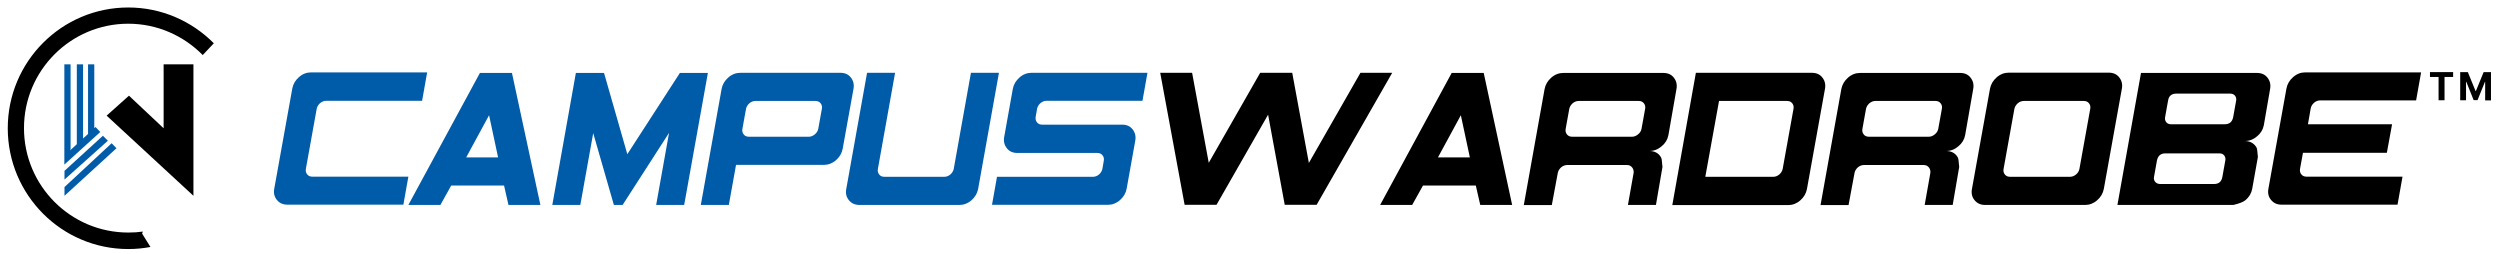
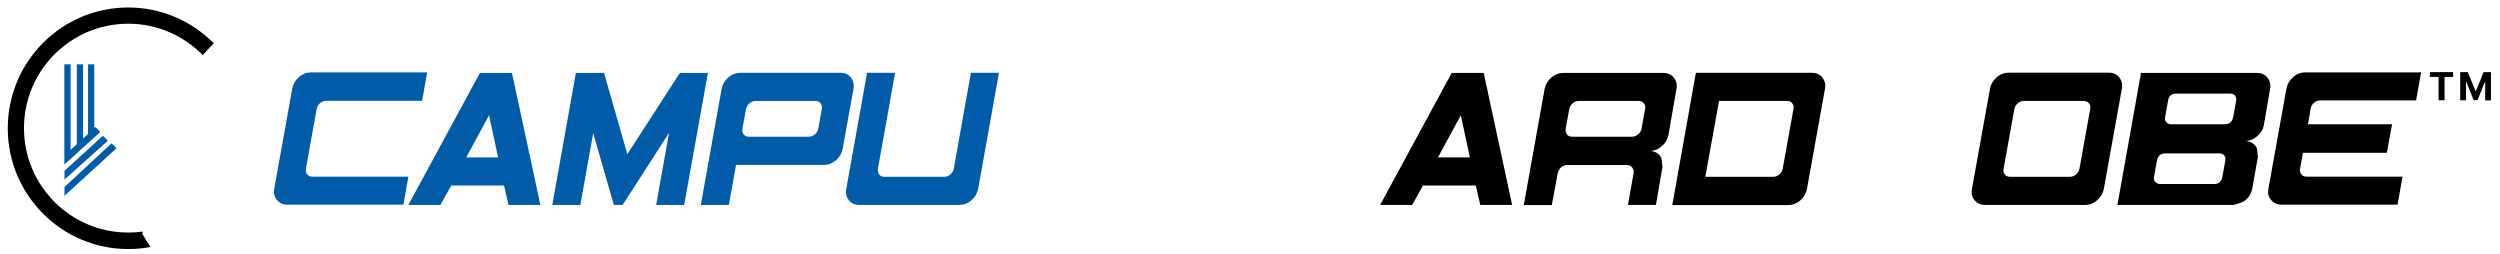
<svg xmlns="http://www.w3.org/2000/svg" version="1.1" id="Layer_1" x="0px" y="0px" viewBox="0 0 1802.9 183.5" style="enable-background:new 0 0 1802.9 183.5;" xml:space="preserve">
  <style type="text/css">
	.st0{fill:#005BA9;}
	.st1{fill-rule:evenodd;clip-rule:evenodd;}
	.st2{fill-rule:evenodd;clip-rule:evenodd;fill:#005BA9;}
</style>
  <g id="Background_xA0_Image_1_">
</g>
  <g id="Group_1_1_">
    <g id="CampusWardrobe">
      <g>
        <path class="st0" d="M308,52.5l-3.6,20.2h-69.2c-1.6,0-3.1,0.6-4.4,1.7c-1.3,1.2-2.1,2.5-2.4,4l-7.8,43.3c-0.3,1.5,0,2.9,0.9,4     c0.9,1.2,2.2,1.7,3.8,1.7h69.2l-3.6,20.2h-83.6c-3.2,0-5.7-1.1-7.6-3.4c-1.9-2.3-2.5-5-1.9-8.2l13-72.2c0.6-3.2,2.2-5.9,4.8-8.2     s5.6-3.4,8.7-3.4H308V52.5z" />
        <path class="st0" d="M389.7,147.8h-23l-3.2-14h-38.1l-7.8,14h-23.1l51.6-95.2h23.1L389.7,147.8z M359.2,113.5l-6.5-30.4     l-16.5,30.4H359.2z" />
        <path class="st0" d="M493.4,147.8h-20.2l9.3-52l-33.5,52h-6.3L427.8,96l-9.3,51.8h-20.2l17-95.2h20.3l16.8,58.6l37.9-58.6h20.2     L493.4,147.8z" />
        <path class="st0" d="M607.7,107.3c-0.6,3.2-2.2,5.9-4.8,8.2s-5.6,3.4-8.7,3.4h-63.4l-5.2,28.9h-20.2l15-83.7     c0.6-3.2,2.2-5.9,4.8-8.2s5.6-3.4,8.7-3.4H606c3.3,0,5.8,1.1,7.6,3.4s2.5,5,1.9,8.2L607.7,107.3z M590.1,92.9l2.6-14.4     c0.3-1.5,0-2.9-0.9-4c-0.9-1.2-2.2-1.7-3.8-1.7h-43.2c-1.6,0-3.1,0.6-4.4,1.7c-1.3,1.2-2.1,2.5-2.4,4l-2.6,14.4     c-0.3,1.5,0,2.9,0.9,4c0.9,1.2,2.2,1.7,3.8,1.7h43.2c1.5,0,3-0.6,4.3-1.7C589,95.8,589.8,94.4,590.1,92.9z" />
        <path class="st0" d="M705.4,136.2c-0.6,3.2-2.2,5.9-4.8,8.2s-5.6,3.4-8.7,3.4h-72.1c-3.2,0-5.7-1.1-7.6-3.4     c-1.9-2.3-2.5-5-1.9-8.2l15-83.7h20.2l-12.4,69.3c-0.3,1.5,0,2.9,0.9,4c0.9,1.2,2.2,1.7,3.8,1.7H681c1.6,0,3.1-0.6,4.4-1.7     c1.3-1.2,2.1-2.5,2.4-4l12.4-69.3h20.2L705.4,136.2z" />
-         <path class="st0" d="M823.9,72.7h-69.2c-1.6,0-3.1,0.6-4.4,1.7c-1.3,1.2-2.1,2.5-2.4,4l-1,5.8c-0.3,1.5,0,2.9,0.9,4     c0.9,1.2,2.2,1.7,3.8,1.7h57.7c3.2,0,5.7,1.1,7.5,3.4s2.5,5,1.9,8.2l-6.2,34.6c-0.6,3.2-2.2,5.9-4.8,8.2s-5.6,3.4-8.7,3.4h-83.6     l3.6-20.2h69.2c1.6,0,3.1-0.6,4.4-1.7c1.3-1.2,2.1-2.5,2.4-4l1-5.8c0.3-1.5,0-2.9-0.9-4c-0.9-1.2-2.2-1.7-3.8-1.7h-57.7     c-3.2,0-5.7-1.1-7.5-3.4s-2.5-5-1.9-8.2l6.2-34.6c0.6-3.2,2.2-5.9,4.8-8.2s5.6-3.4,8.7-3.4h83.6L823.9,72.7z" />
-         <path d="M914.5,82.7l-37.2,65h-23l-17.6-95.2h23l12,64.9l37.1-64.9h23.1l12,65l37.2-65h22.9l-54.5,95.2h-23L914.5,82.7z" />
        <path d="M1090.5,147.8h-23l-3.2-14h-38.1l-7.8,14h-23.1l51.6-95.2h23.1L1090.5,147.8z M1060,113.5l-6.5-30.4l-16.5,30.4H1060z" />
        <path d="M1194.2,147.8H1174l4.1-23.1c0.2-1.5-0.2-2.9-1.1-4s-2.1-1.7-3.7-1.7h-43.1c-1.6,0-3.1,0.6-4.4,1.7     c-1.3,1.2-2.1,2.5-2.4,4.1l-4.3,23.1h-20.2l15-83.7c0.6-3.2,2.2-5.9,4.8-8.2c2.6-2.3,5.6-3.4,8.7-3.4h72.1c3.3,0,5.8,1.1,7.6,3.4     c1.8,2.3,2.5,5,1.9,8.2l-5.8,33.2c-0.6,3.2-2.2,5.9-4.9,8.1c-2.7,2.3-5.6,3.4-8.9,3.4c3.6,0,6.3,1.3,8.1,4c0.6,0.8,0.9,1.9,1,3.5     c0.3,2.6,0.4,3.9,0.4,4L1194.2,147.8z M1183.8,92.9l2.6-14.4c0.3-1.5,0-2.9-0.9-4c-0.9-1.2-2.2-1.7-3.8-1.7h-43.2     c-1.6,0-3.1,0.6-4.4,1.7c-1.3,1.2-2.1,2.5-2.4,4l-2.6,14.4c-0.3,1.5,0,2.9,0.9,4c0.9,1.2,2.2,1.7,3.8,1.7h43.2     c1.5,0,3-0.6,4.3-1.7C1182.7,95.8,1183.5,94.4,1183.8,92.9z" />
-         <path d="M1223,52.5h83.6c3.3,0,5.8,1.1,7.6,3.4c1.8,2.3,2.5,5,1.9,8.2l-13,72.2c-0.6,3.2-2.2,5.9-4.8,8.2     c-2.6,2.3-5.6,3.4-8.7,3.4H1206L1223,52.5z M1229.8,127.5h49c1.6,0,3.1-0.6,4.4-1.7c1.3-1.2,2.1-2.5,2.4-4l7.8-43.3     c0.3-1.5,0-2.9-0.9-4c-0.9-1.2-2.2-1.7-3.8-1.7h-49L1229.8,127.5z" />
-         <path d="M1408.2,147.8H1388l4.1-23.1c0.2-1.5-0.2-2.9-1.1-4s-2.1-1.7-3.7-1.7h-43.1c-1.6,0-3.1,0.6-4.4,1.7     c-1.3,1.2-2.1,2.5-2.4,4.1l-4.3,23.1h-20.2l15-83.7c0.6-3.2,2.2-5.9,4.8-8.2c2.6-2.3,5.6-3.4,8.7-3.4h72.1c3.3,0,5.8,1.1,7.6,3.4     c1.8,2.3,2.5,5,1.9,8.2l-5.8,33.2c-0.6,3.2-2.2,5.9-4.9,8.1c-2.7,2.3-5.6,3.4-8.9,3.4c3.6,0,6.3,1.3,8.1,4c0.6,0.8,0.9,1.9,1,3.5     c0.3,2.6,0.4,3.9,0.4,4L1408.2,147.8z M1397.8,92.9l2.6-14.4c0.3-1.5,0-2.9-0.9-4c-0.9-1.2-2.2-1.7-3.8-1.7h-43.2     c-1.6,0-3.1,0.6-4.4,1.7c-1.3,1.2-2.1,2.5-2.4,4l-2.6,14.4c-0.3,1.5,0,2.9,0.9,4c0.9,1.2,2.2,1.7,3.8,1.7h43.2     c1.5,0,3-0.6,4.3-1.7C1396.7,95.8,1397.5,94.4,1397.8,92.9z" />
+         <path d="M1223,52.5h83.6c3.3,0,5.8,1.1,7.6,3.4c1.8,2.3,2.5,5,1.9,8.2l-13,72.2c-0.6,3.2-2.2,5.9-4.8,8.2     c-2.6,2.3-5.6,3.4-8.7,3.4H1206L1223,52.5z M1229.8,127.5h49c1.6,0,3.1-0.6,4.4-1.7c1.3-1.2,2.1-2.5,2.4-4l7.8-43.3     c0.3-1.5,0-2.9-0.9-4c-0.9-1.2-2.2-1.7-3.8-1.7h-49z" />
        <path d="M1517.2,136.2c-0.6,3.2-2.2,5.9-4.8,8.2c-2.6,2.3-5.6,3.4-8.7,3.4h-72.1c-3.2,0-5.7-1.1-7.6-3.4c-1.9-2.3-2.5-5-1.9-8.2     l13-72.2c0.6-3.2,2.2-5.9,4.8-8.2c2.6-2.3,5.6-3.4,8.7-3.4h72.1c3.3,0,5.8,1.1,7.6,3.4c1.8,2.3,2.5,5,1.9,8.2L1517.2,136.2z      M1499.6,121.8l7.8-43.3c0.3-1.5,0-2.9-0.9-4c-0.9-1.2-2.2-1.7-3.8-1.7h-43.2c-1.6,0-3.1,0.6-4.4,1.7c-1.3,1.2-2.1,2.5-2.4,4     l-7.8,43.3c-0.3,1.5,0,2.9,0.9,4c0.9,1.2,2.2,1.7,3.8,1.7h43.2c1.6,0,3.1-0.6,4.4-1.7S1499.3,123.3,1499.6,121.8z" />
        <path d="M1624.2,136.2c-0.6,3.2-2.2,5.9-4.8,8.1c-1.5,1.3-4.5,2.5-8.8,3.5H1527l17-95.2h83.6c3.3,0,5.8,1.1,7.6,3.4     c1.8,2.3,2.5,5,1.9,8.2l-4.5,26c-0.6,3.2-2.2,5.9-4.9,8.1c-2.7,2.3-5.6,3.4-8.9,3.4c3.5,0,6.2,1.3,8.1,4c0.6,0.8,0.9,1.9,1,3.5     c0.3,2.6,0.4,3.9,0.4,4L1624.2,136.2z M1602.7,127.5l2.1-11.7c0.3-1.4,0-2.7-0.8-3.7s-1.9-1.5-3.4-1.5h-38.9     c-3.5,0-5.5,1.7-6.2,5.2l-2.1,11.7c-0.3,1.4,0,2.7,0.9,3.7s2,1.5,3.5,1.5h38.9C1600.1,132.7,1602.1,131,1602.7,127.5z      M1610.5,84.4l2.1-11.7c0.3-1.4,0-2.7-0.8-3.7s-2-1.5-3.5-1.5h-38.8c-3.5,0-5.5,1.7-6,5.2l-2.1,11.7c-0.3,1.4,0,2.7,0.8,3.7     s1.9,1.5,3.4,1.5h38.8C1607.8,89.6,1609.8,87.9,1610.5,84.4z" />
        <path d="M1725,90l-3.7,20.2h-60.5l-2.1,11.5c-0.3,1.5,0,2.9,0.9,4c0.9,1.2,2.2,1.7,3.8,1.7h69.2l-3.6,20.2h-83.6     c-3.2,0-5.7-1.1-7.6-3.4c-1.9-2.3-2.5-5-1.9-8.2l13-72.2c0.6-3.2,2.2-5.9,4.8-8.2c2.6-2.3,5.6-3.4,8.7-3.4h83.6l-3.6,20.2h-69.2     c-1.6,0-3.1,0.6-4.4,1.7c-1.3,1.2-2.1,2.5-2.4,4l-2,11.5h60.6L1725,90L1725,90z" />
      </g>
    </g>
    <g id="Shape_5">
      <g>
-         <polygon class="st1" points="118,46.4 118,92.5 93,69 76.9,83.4 139.5,141.2 139.5,46.4    " />
-       </g>
+         </g>
    </g>
    <path class="st2" d="M80.5,103.3l-34,31.6v6.3L84,106.9L80.5,103.3z M74.2,97.9l-27.7,25.3v6.3l31.3-28L74.2,97.9z M68.9,91.6   L68,92.4v-46h-4.5v50.2l-3.6,3.3V46.4h-4.5V104l-5,4.6l0.5-0.9V46.4h-4.5v72.3l25.9-23.5L68.9,91.6z" />
    <path class="st1" d="M102.5,168.5l0.5-1.5c-3.4,0.5-6.9,0.7-10.5,0.7c-41.5,0-75.2-33.7-75.2-75.3S51,17.1,92.5,17.1   c21,0,40,8.7,53.7,22.6l8-8.5C138.4,15.3,116.6,5.4,92.5,5.4c-48,0-86.9,39-86.9,87.1s38.9,87.1,86.9,87.1c5.5,0,10.8-0.5,16-1.5   L102.5,168.5z" />
  </g>
  <g>
    <path d="M1752.4,55.5V52h16.7v3.5h-6.2v16.8h-4.3V55.5H1752.4z" />
    <path d="M1774.4,52h5.3l5.6,13.7h0.2l5.6-13.7h5.3v20.4h-4.2V59.1h-0.2l-5.3,13.1h-2.8l-5.3-13.2h-0.2v13.3h-4.2V52z" />
  </g>
</svg>